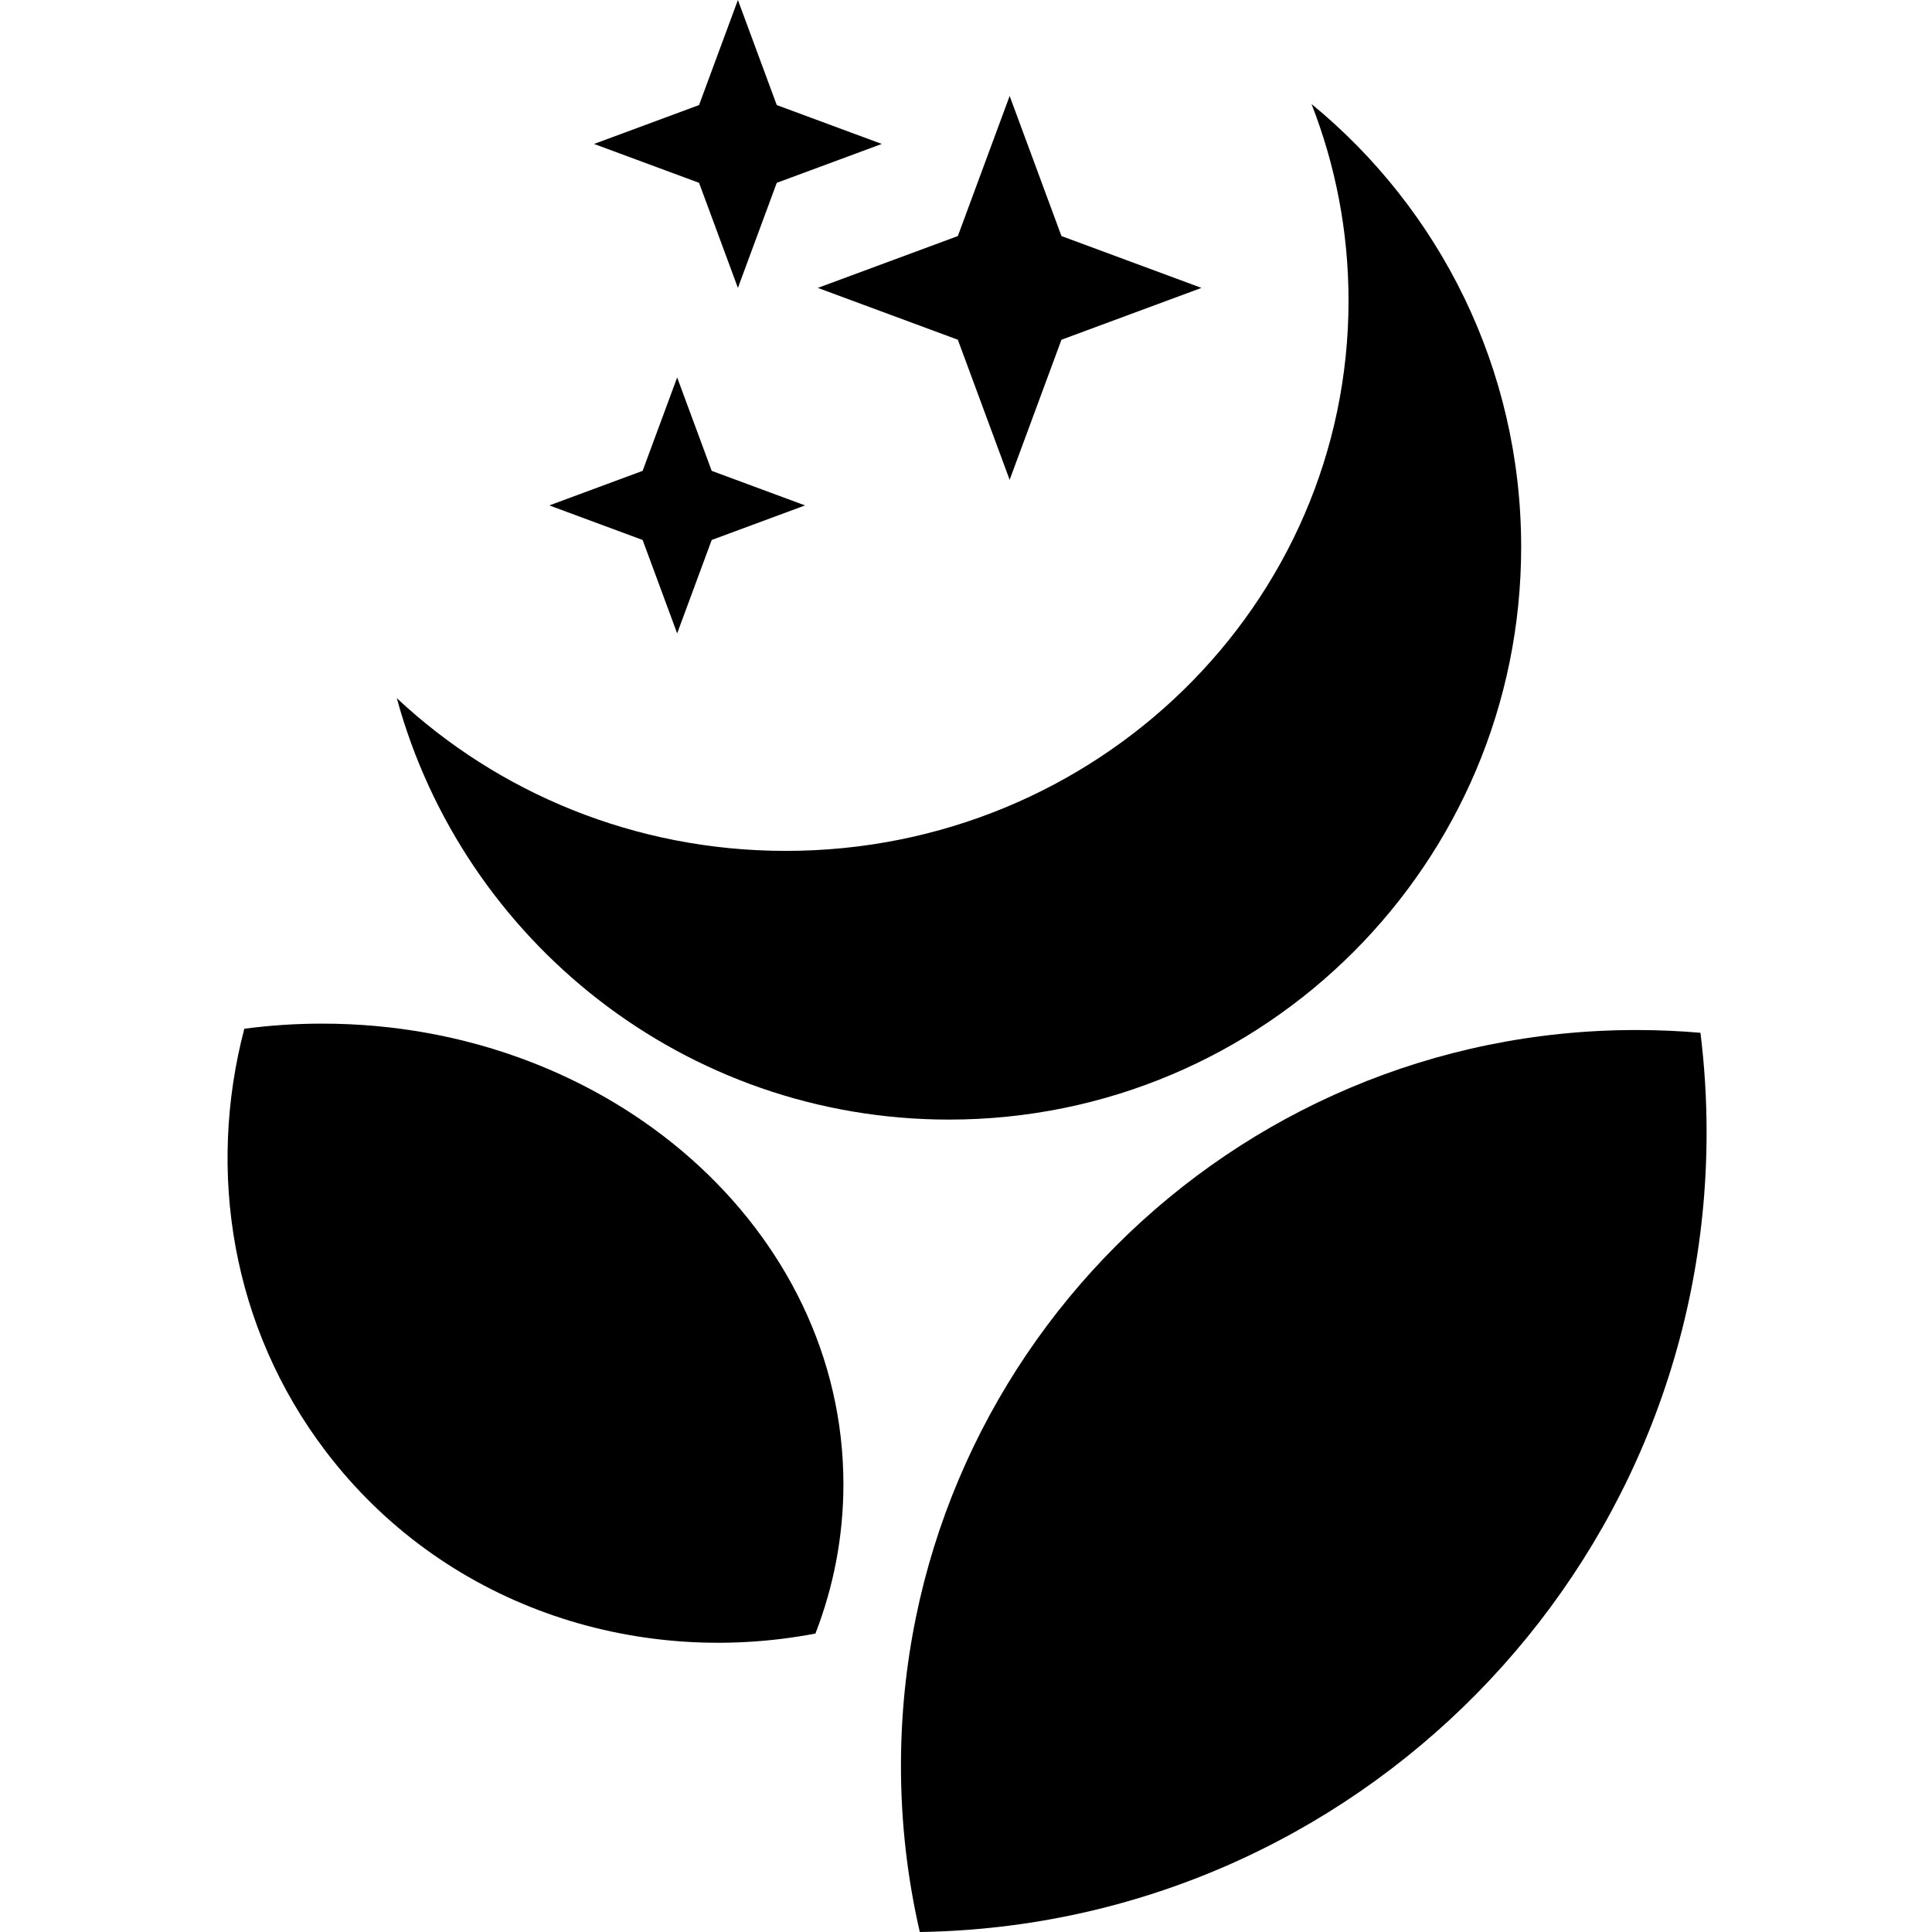
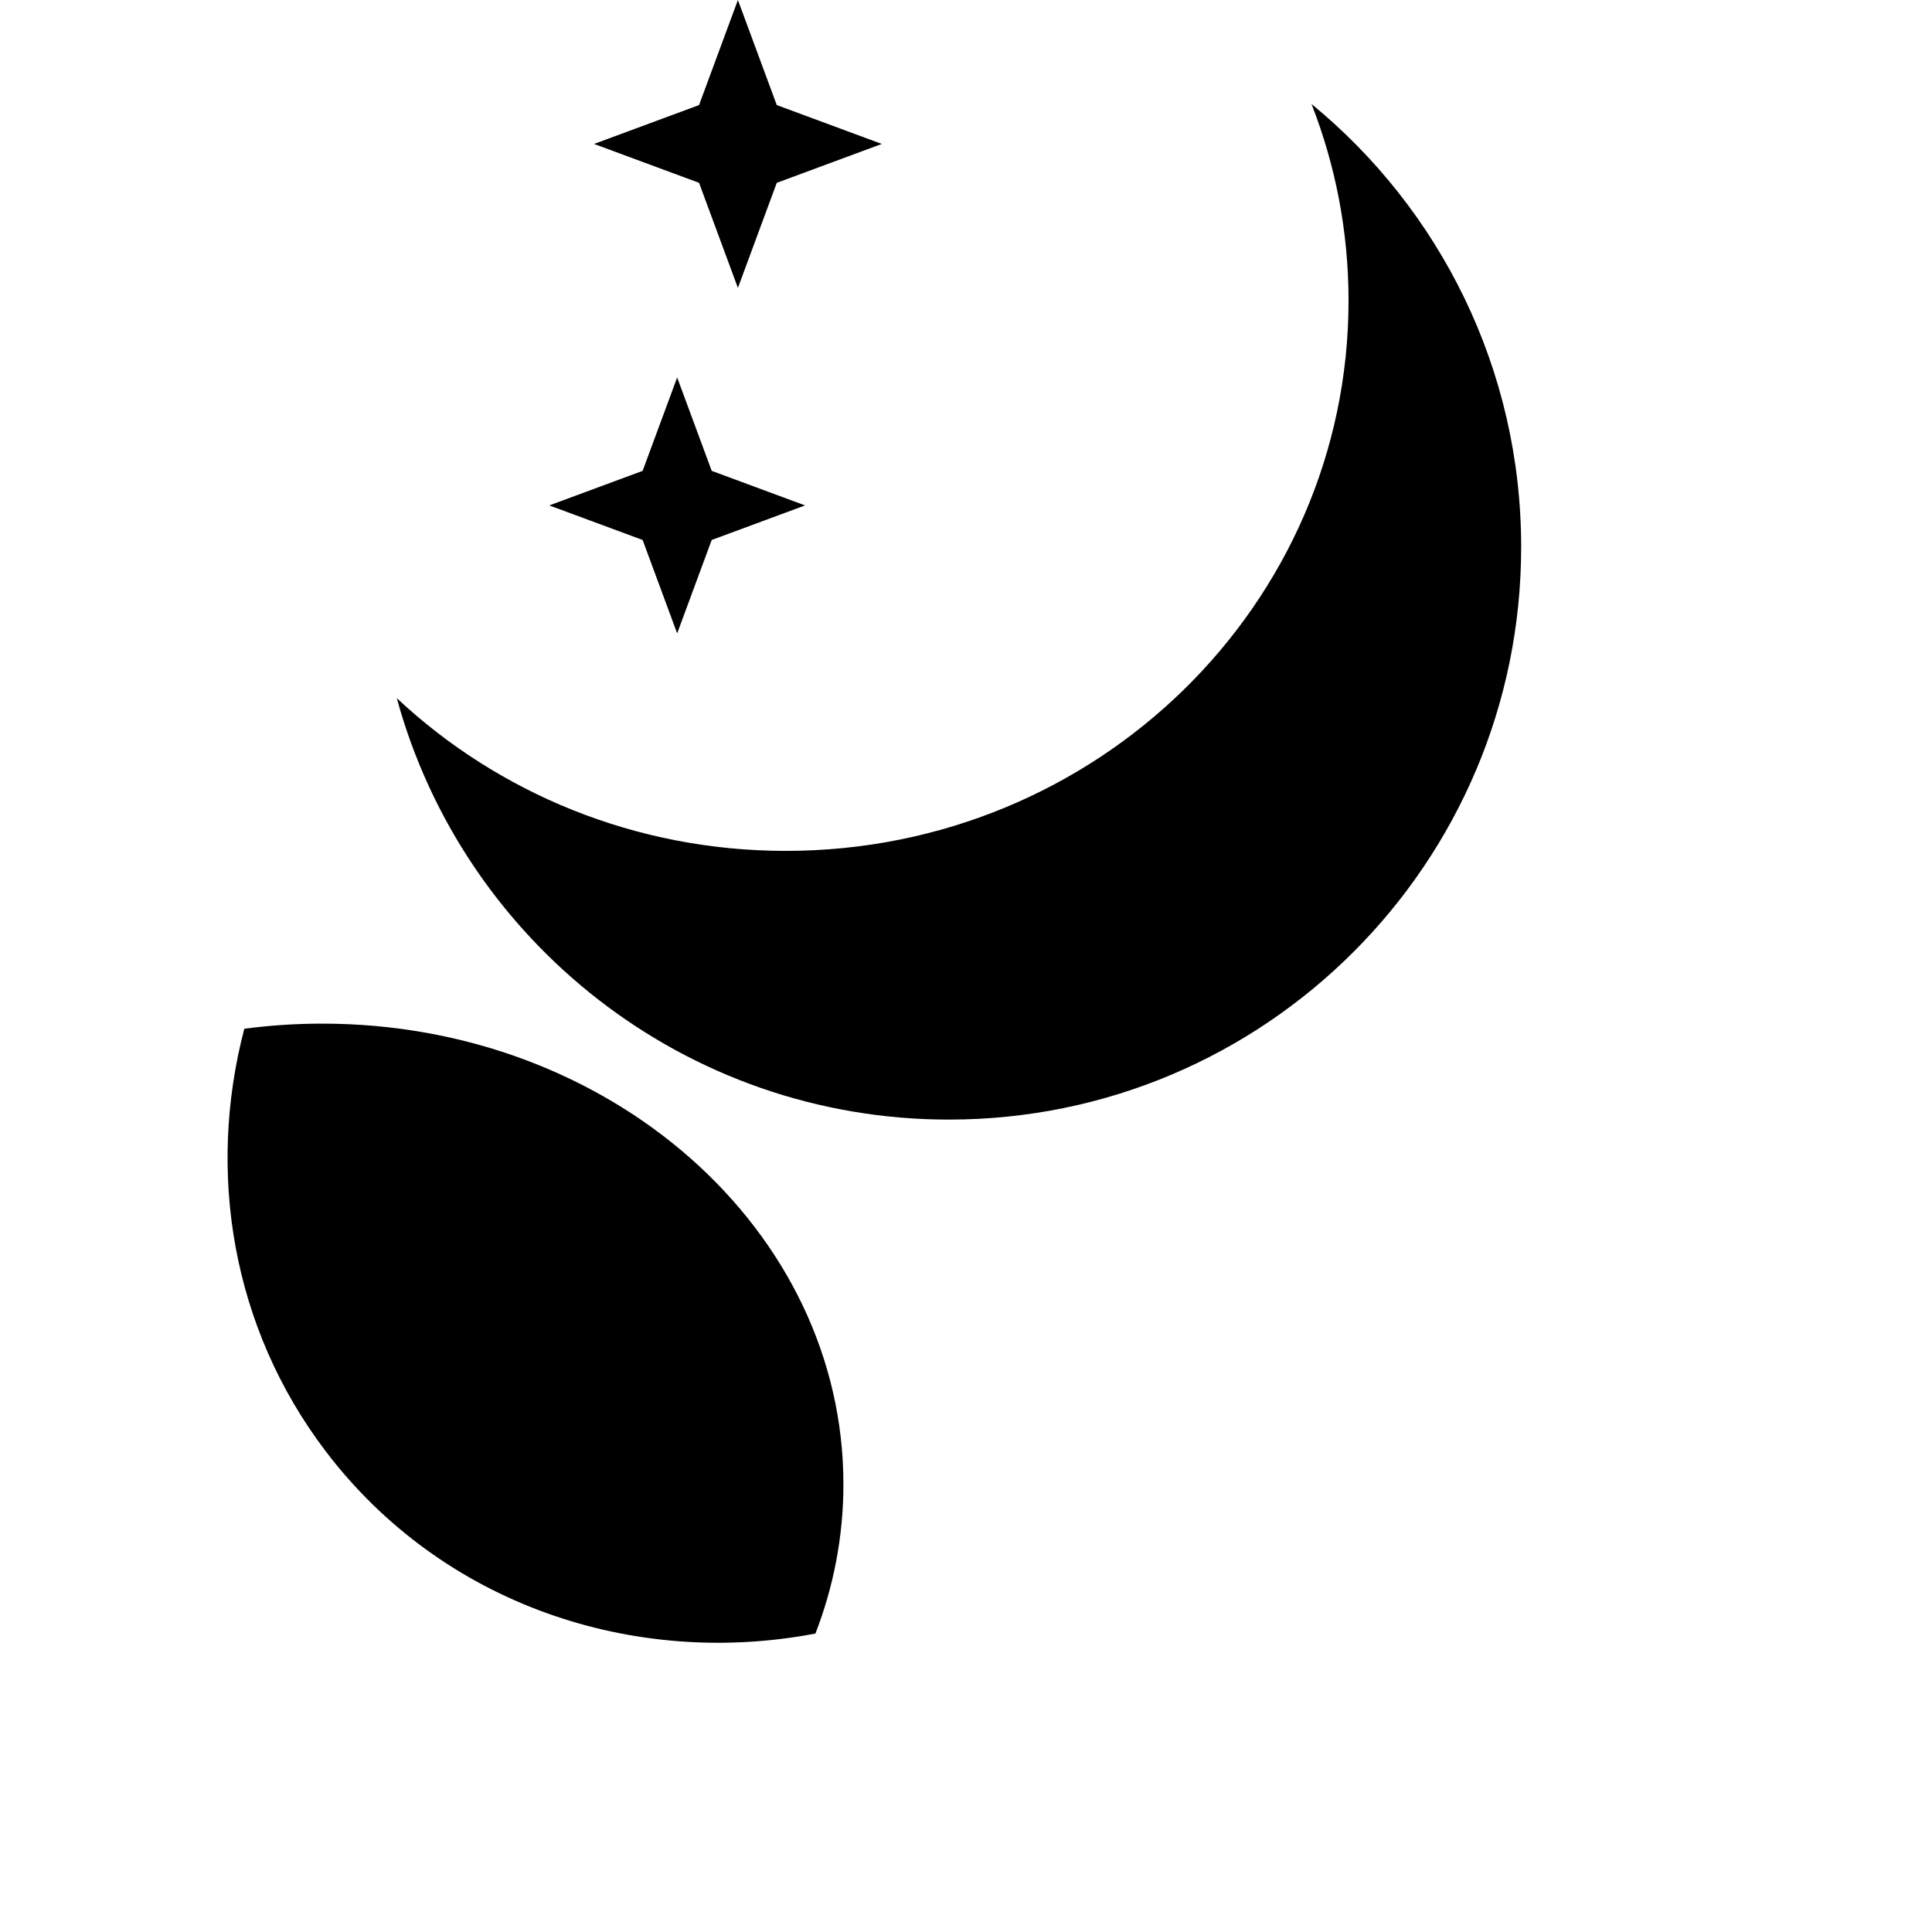
<svg xmlns="http://www.w3.org/2000/svg" width="900" height="900" viewBox="0 0 900 900" fill="none">
  <style>
@media (prefers-color-scheme: dark) {
  path {
    fill: white
  }
}
</style>
-   <path d="M428.479 900C631.429 896.898 794.995 731.316 794.995 527.509C794.995 511.798 794.023 496.313 792.136 481.113C782.281 480.26 772.307 479.825 762.231 479.825C573.056 479.825 419.699 633.271 419.699 822.557C419.699 849.19 422.735 875.114 428.479 900Z" fill="black" />
  <path d="M366.085 396.377C510.845 396.377 628.197 281.626 628.197 140.073C628.197 107.79 622.093 76.901 610.952 48.449C670.575 97.366 708.617 171.645 708.617 254.814C708.617 402.128 589.266 521.549 442.038 521.549C319.17 521.549 215.717 438.377 184.846 325.233C231.92 369.302 295.769 396.377 366.085 396.377Z" fill="black" />
  <path d="M113.808 479.232C125.66 477.66 137.793 476.845 150.14 476.845C284.208 476.845 392.892 572.915 392.892 691.425C392.892 715.766 388.307 739.161 379.858 760.971C294.969 777.148 205.909 747.345 151.743 676.08C107.889 618.382 96.32 545.889 113.808 479.232Z" fill="black" />
-   <path d="M470.334 44.704L494.468 109.964L559.69 134.113L494.468 158.261L470.334 223.521L446.199 158.261L380.977 134.113L446.199 109.964L470.334 44.704Z" fill="black" />
  <path d="M343.746 0L361.846 48.945L410.763 67.056L361.846 85.168L343.746 134.113L325.645 85.168L276.728 67.056L325.645 48.945L343.746 0Z" fill="black" />
  <path d="M315.449 175.836L331.539 219.343L375.02 235.442L331.539 251.541L315.449 295.048L299.36 251.541L255.879 235.442L299.36 219.343L315.449 175.836Z" fill="black" />
</svg>